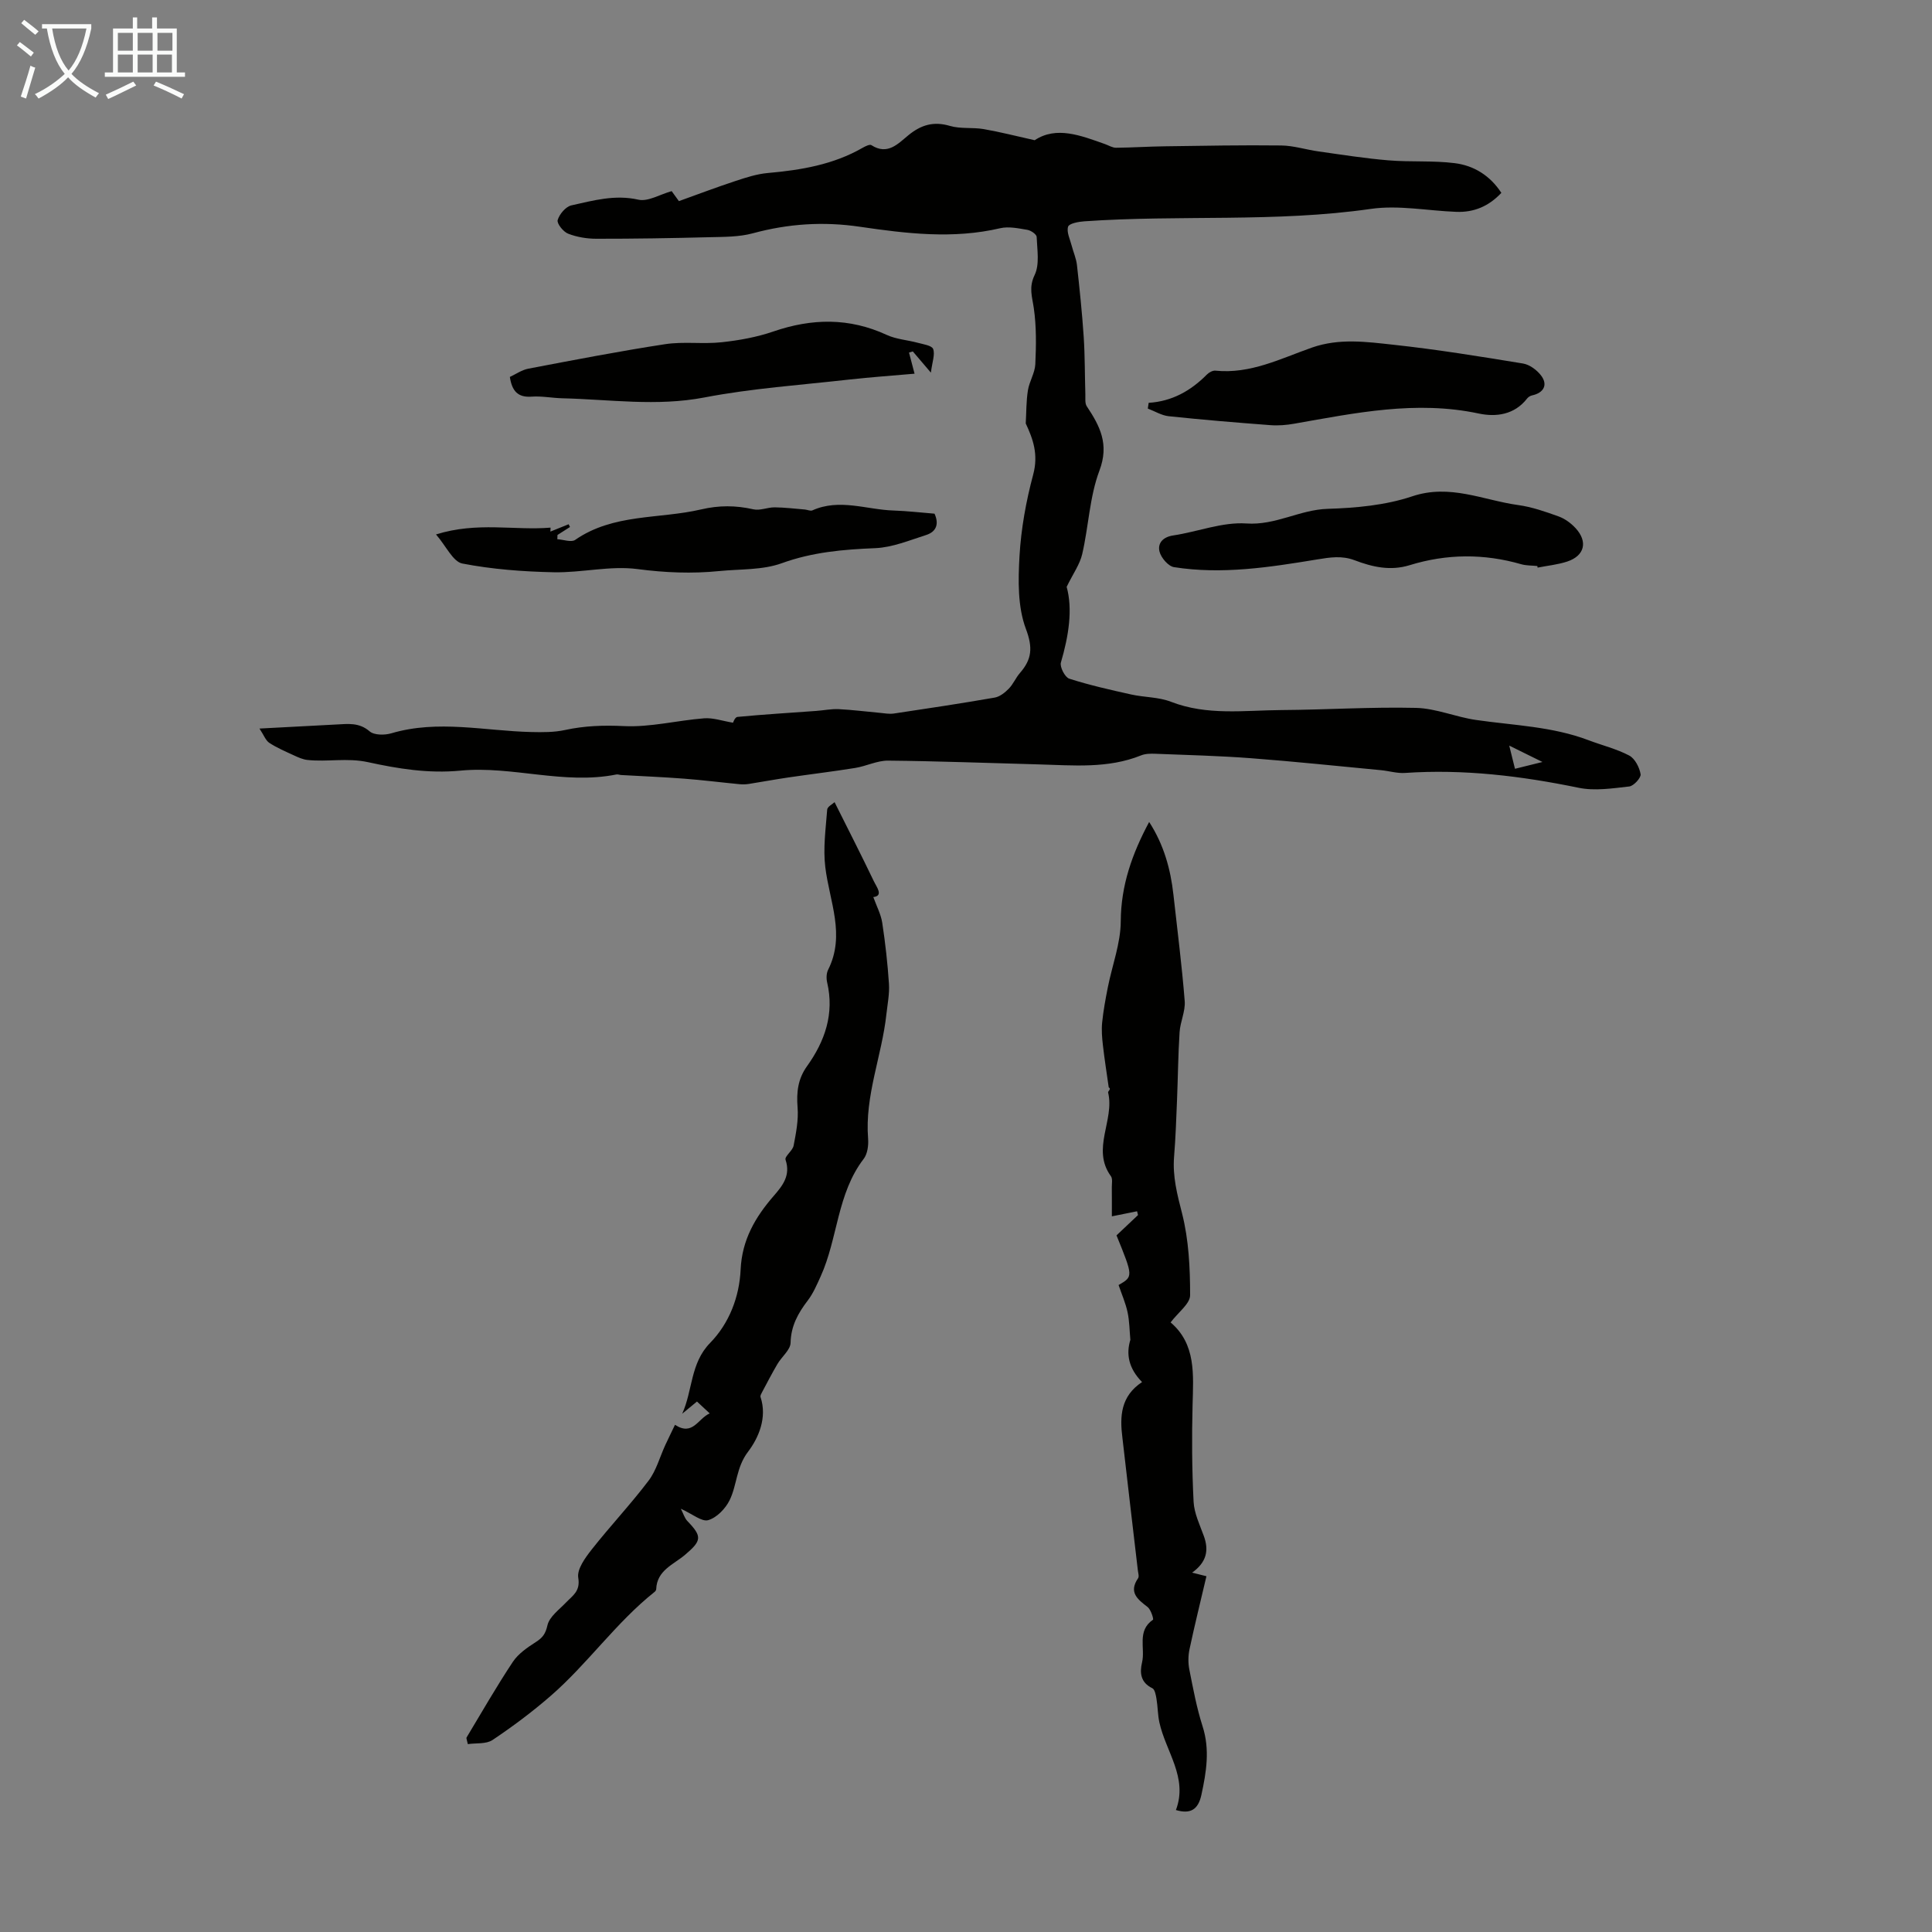
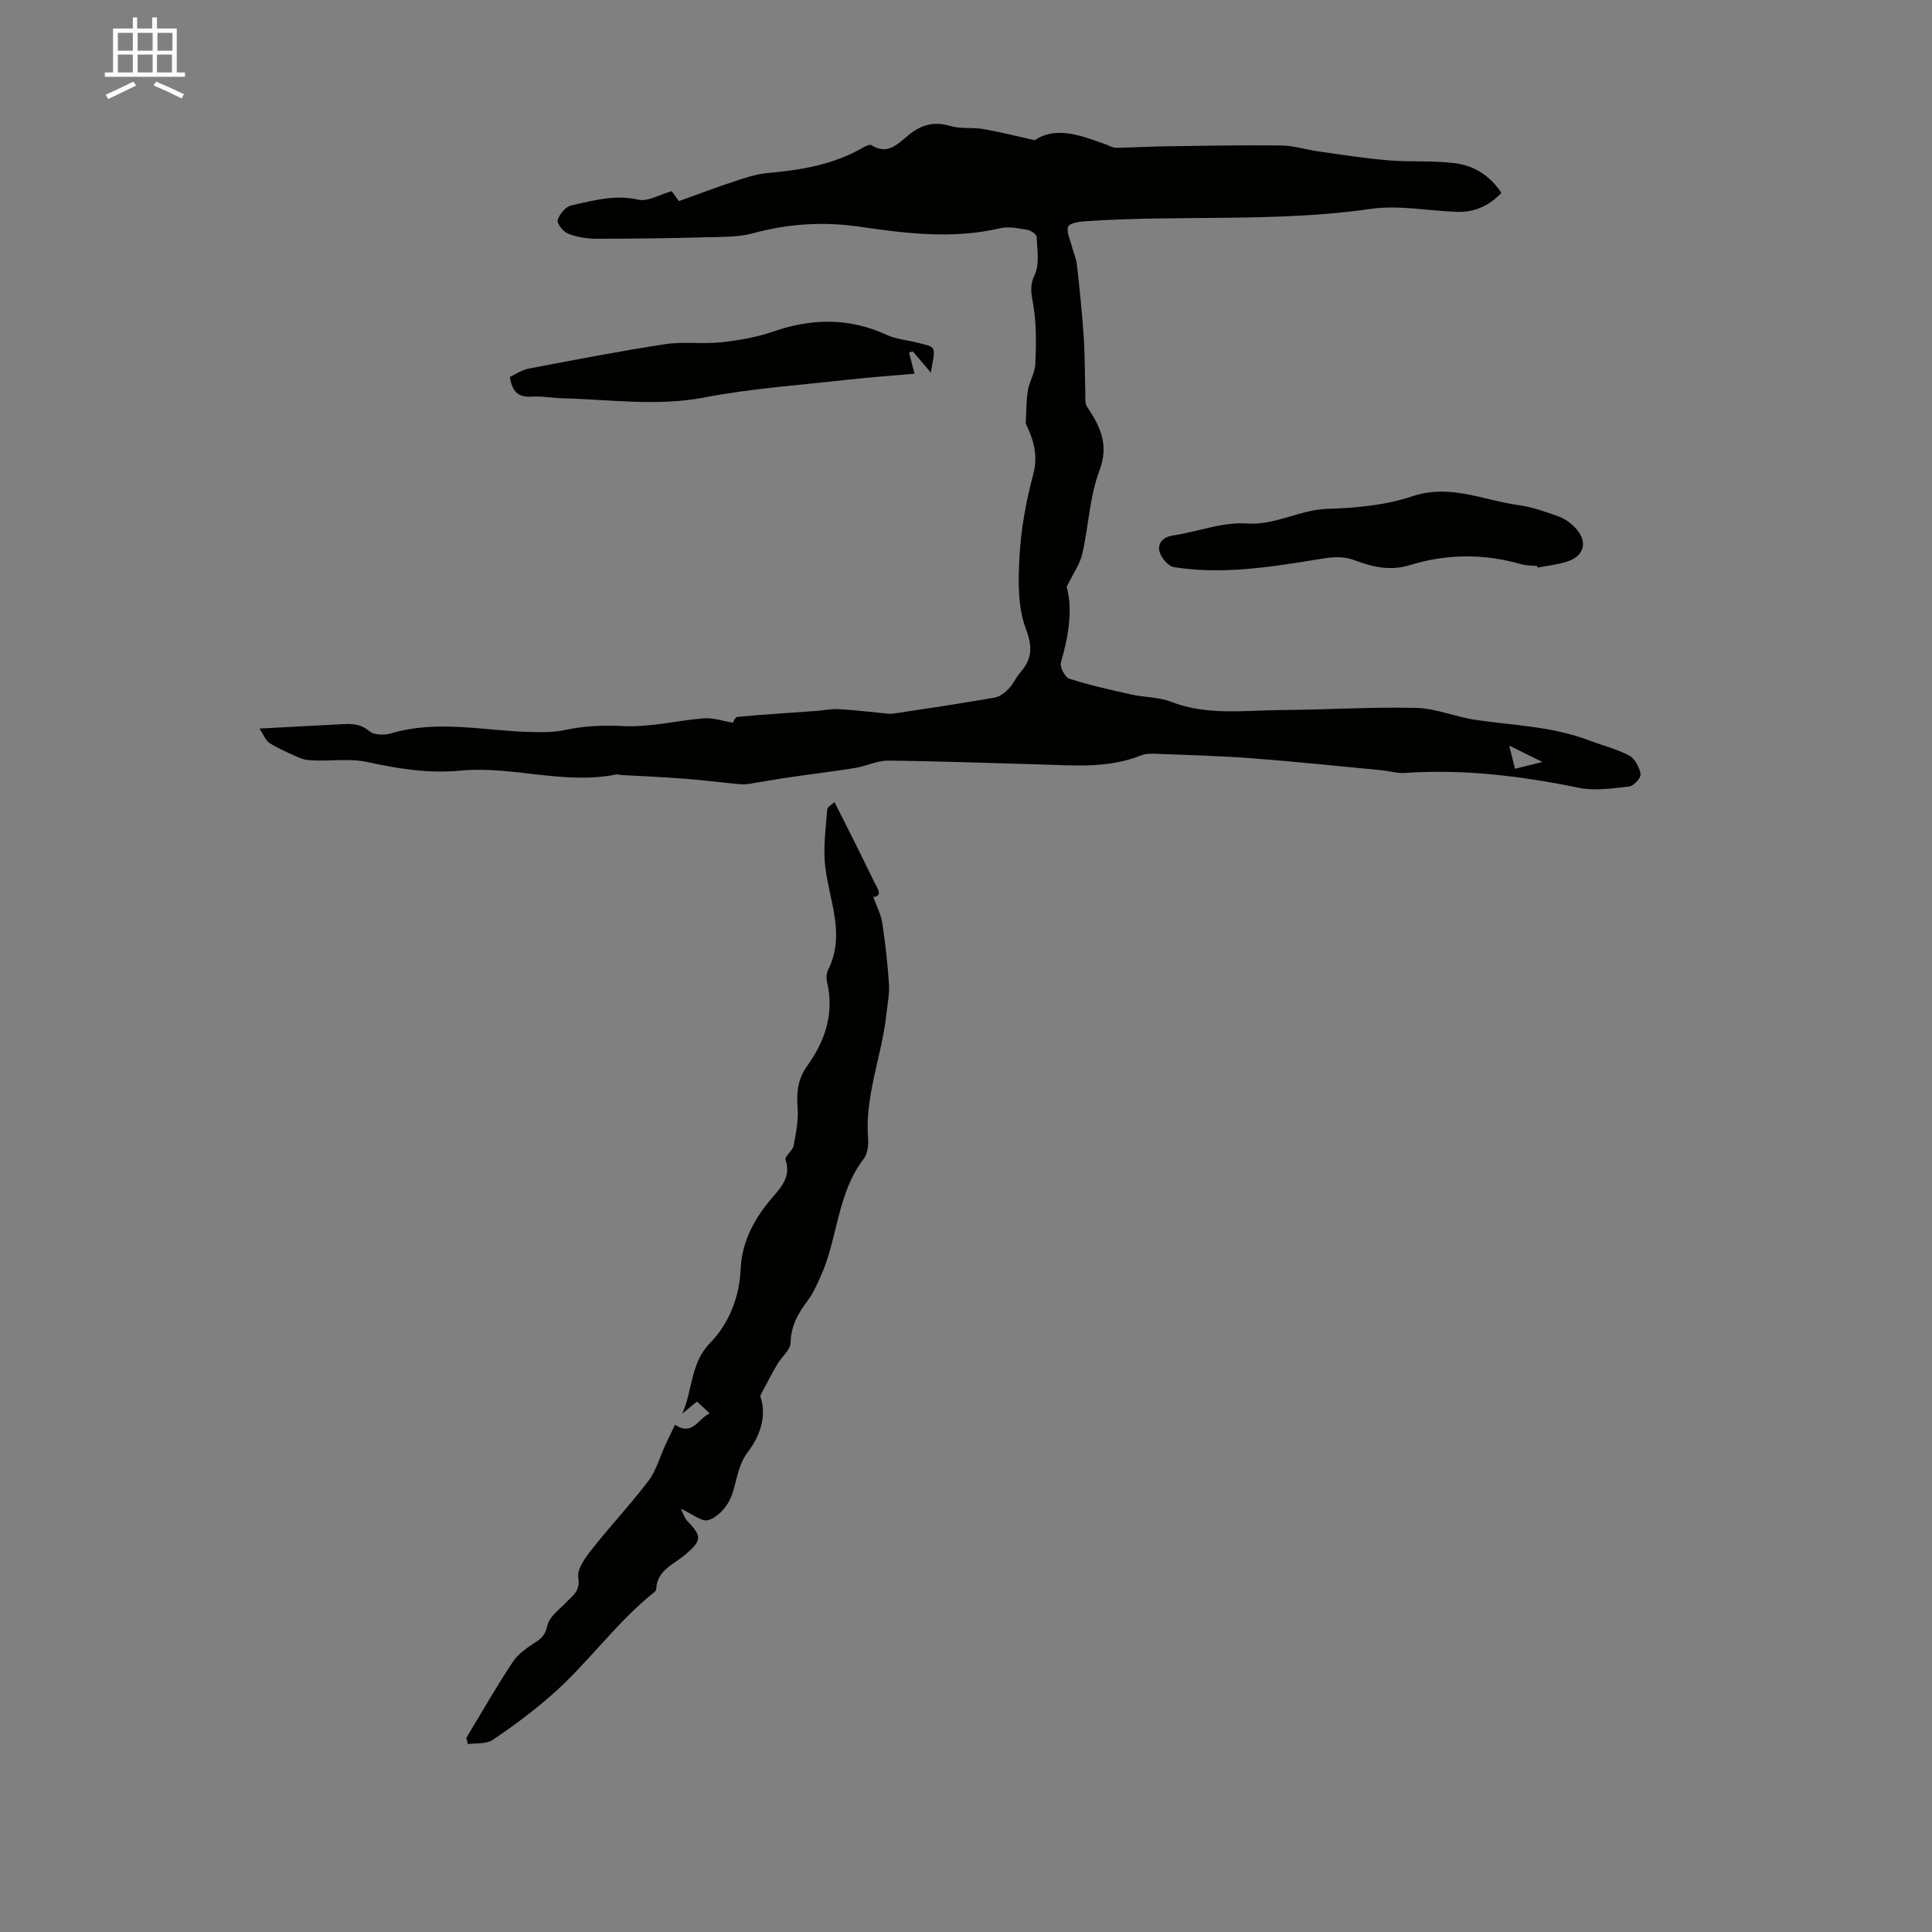
<svg xmlns="http://www.w3.org/2000/svg" enable-background="new 0 0 400 400" viewBox="0 0 400 400">
  <rect x="0" y="0" width="400" height="400" fill="#808080" stroke="none" />
-   <path d="m6.4 11.7c-1-.8-1.9-1.6-2.9-2.3l.6-.7c.9.7 1.9 1.4 2.9 2.2zm-2.1 8.3c.7-2.1 1.4-4.2 2-6.4.2.1.6.3 1 .4-.7 2.3-1.3 4.4-1.9 6.4zm3-12.8c-1.1-.9-2.1-1.7-2.9-2.4l.6-.7c1 .8 2 1.5 3 2.4zm1.4-1.3v-.9h10.2v.9c-.9 4.2-2.3 7.3-4.1 9.4 1.3 1.4 3.2 2.7 5.7 4-.2.2-.4.5-.7.9-2.5-1.4-4.4-2.7-5.7-4.2-1.4 1.5-3.5 3-6.1 4.4 0 0 0 0-.1-.1-.3-.4-.5-.7-.7-.8 2.7-1.3 4.7-2.8 6.2-4.2-1.8-2.2-3-5.3-3.7-9.4zm9.2 0h-7.1c.6 3.8 1.7 6.7 3.4 8.7 1.7-2 2.9-4.8 3.7-8.7z" fill="#fafbfa" />
  <path d="m31.6 3.6h.9v2.3h4.1v9.1h1.7v.9h-16.6v-.9h1.7v-9.1h4.1v-2.3h.9v2.3h3.1v-2.3zm-4 13.3.6.8c-1.9.9-3.8 1.9-5.8 2.8-.2-.3-.3-.6-.5-.9 2-.9 3.9-1.8 5.7-2.7zm-3.2-10.1v3.7h3.1v-3.7zm0 4.5v3.7h3.1v-3.7zm4.1-4.5v3.7h3.1v-3.7zm0 4.5v3.7h3.1v-3.7zm9.1 9.1c-2.1-1.1-4.1-2-5.8-2.7l.5-.8c2.2.9 4.1 1.8 5.8 2.6zm-1.9-13.6h-3.1v3.7h3.1zm-3.2 4.5v3.7h3.1v-3.7z" fill="#fafbfa" />
  <g fill="#010100">
    <path d="m53.72 150.84c5.85-.31 10.87-.58 15.9-.84 2.41-.12 4.72-.47 6.91 1.42.94.81 3.11.81 4.5.4 9.67-2.86 19.34-.48 29-.26 2.32.05 4.71.07 6.95-.42 4.05-.88 7.99-1.01 12.18-.81 5.49.27 11.06-1.18 16.61-1.61 1.85-.15 3.77.54 6 .91-.03.04.38-1.15.9-1.2 5.42-.52 10.86-.84 16.3-1.24 1.56-.11 3.12-.44 4.67-.37 2.83.14 5.65.51 8.47.76.98.09 2 .29 2.95.15 6.97-1.04 13.93-2.09 20.87-3.3 1.06-.18 2.13-1.03 2.92-1.84.93-.94 1.45-2.27 2.33-3.27 2.45-2.82 2.69-5.22 1.22-9.12-1.72-4.58-1.61-10.07-1.32-15.12.33-5.65 1.36-11.34 2.83-16.82 1.12-4.19-.04-7.38-1.54-10.59.13-2.29.09-4.61.45-6.86.29-1.83 1.44-3.58 1.53-5.39.18-3.87.24-7.8-.31-11.61-.34-2.38-1.08-4.28.17-6.87 1.06-2.2.52-5.23.42-7.89-.02-.53-1.18-1.34-1.91-1.46-1.86-.31-3.87-.75-5.64-.34-9.72 2.28-19.41 1.11-29.03-.3-7.57-1.12-14.84-.64-22.18 1.35-2.85.77-5.96.74-8.95.81-7.81.2-15.63.33-23.44.32-1.97 0-4.04-.34-5.86-1.05-1-.39-2.37-2.11-2.16-2.82.36-1.22 1.67-2.78 2.84-3.04 4.52-1 8.99-2.28 13.86-1.18 1.99.45 4.43-1.07 6.9-1.77.47.65 1.03 1.42 1.5 2.07 3.95-1.42 7.81-2.88 11.72-4.17 2.18-.72 4.43-1.45 6.69-1.65 6.86-.61 13.53-1.72 19.61-5.21.56-.32 1.48-.78 1.83-.56 3.35 2.16 5.52-.3 7.66-2.05 2.64-2.16 5.23-2.93 8.61-1.93 2.2.65 4.69.26 6.99.66 3.36.58 6.68 1.44 10.55 2.3 4.49-2.98 9.54-.98 14.58.81.75.27 1.51.75 2.27.75 3.38-.03 6.76-.26 10.14-.3 8.02-.11 16.04-.27 24.06-.17 2.57.03 5.13.87 7.71 1.23 4.83.68 9.66 1.45 14.52 1.85 4.55.38 9.17.01 13.68.58 3.96.49 7.32 2.56 9.66 6.15-2.6 2.78-5.68 4.07-9.33 3.93-5.91-.22-11.95-1.44-17.7-.61-19.72 2.84-39.57 1.19-59.3 2.57-1.2.08-3.16.44-3.37 1.11-.36 1.11.4 2.59.73 3.9.35 1.35.94 2.66 1.1 4.02.55 4.96 1.07 9.92 1.4 14.9.26 3.95.22 7.91.34 11.86.03.85-.12 1.88.29 2.5 2.72 4.09 4.69 7.83 2.63 13.31-2.05 5.44-2.24 11.56-3.57 17.3-.49 2.12-1.88 4.03-3.22 6.78 1.28 4.64.43 10.13-1.19 15.66-.27.92.84 3.06 1.72 3.35 4.2 1.35 8.54 2.32 12.85 3.28 2.71.6 5.65.51 8.2 1.5 7.51 2.92 15.24 1.77 22.9 1.72 9.28-.06 18.57-.67 27.84-.45 4.16.1 8.26 1.9 12.44 2.5 7.81 1.13 15.78 1.34 23.28 4.19 2.82 1.07 5.8 1.79 8.44 3.18 1.18.63 2.11 2.45 2.35 3.86.12.73-1.43 2.44-2.35 2.54-3.47.39-7.14.96-10.48.27-11.89-2.45-23.8-3.9-35.96-3.07-1.62.11-3.28-.41-4.93-.57-8.98-.85-17.96-1.8-26.95-2.48-6.58-.5-13.18-.66-19.77-.92-.99-.04-2.08-.03-2.97.33-6.89 2.78-14.07 2.06-21.2 1.87-10.4-.28-20.79-.68-31.19-.78-2.27-.02-4.52 1.15-6.83 1.52-4.6.74-9.23 1.29-13.85 1.97-2.71.4-5.41.9-8.12 1.33-.63.1-1.3.12-1.94.06-3.85-.37-7.69-.86-11.55-1.15-4.32-.33-8.65-.51-12.98-.75-.33-.02-.68-.18-1-.11-10.85 2.17-21.58-1.83-32.27-.8-6.67.64-12.97-.41-19.13-1.75-4.36-.95-8.41-.01-12.55-.46-.94-.1-1.88-.52-2.76-.93-1.75-.81-3.55-1.57-5.15-2.62-.75-.51-1.14-1.64-2.02-2.95zm265.63 6.92c-2.61-1.29-4.42-2.18-6.88-3.39.52 2.09.85 3.41 1.19 4.8 1.89-.46 3.39-.84 5.69-1.41z" />
    <path d="m172.79 166.08c2.82 5.65 5.54 10.96 8.11 16.33.6 1.26 2.08 3.07-.09 3.32.68 1.89 1.58 3.56 1.85 5.33.64 4.19 1.11 8.42 1.39 12.64.13 2.07-.3 4.19-.53 6.27-.93 8.63-4.5 16.87-3.79 25.77.11 1.39-.12 3.16-.92 4.2-5.53 7.21-5.33 16.46-8.91 24.34-.78 1.71-1.53 3.49-2.66 4.97-2.01 2.63-3.48 5.26-3.56 8.77-.04 1.47-1.83 2.87-2.71 4.37-1.11 1.88-2.11 3.82-3.14 5.75-.18.34-.47.81-.37 1.1 1.43 4.29-.44 8.5-2.58 11.32-2.48 3.26-2.27 6.87-3.82 10.04-.86 1.75-2.67 3.62-4.43 4.13-1.33.39-3.27-1.28-5.67-2.36.53 1.02.77 1.94 1.35 2.54 3.09 3.21 2.99 4.05-.47 6.99-2.37 2.02-5.84 3.2-5.98 7.13-.01.19-.17.43-.34.56-8.01 6.37-13.87 14.9-21.56 21.57-3.78 3.28-7.82 6.3-11.99 9.09-1.32.88-3.42.6-5.11.85-.2-.94-.35-1.22-.27-1.36 3.16-5.25 6.2-10.57 9.59-15.67 1.12-1.69 3.01-2.98 4.77-4.11 1.39-.89 1.99-1.68 2.39-3.45.4-1.78 2.42-3.24 3.85-4.73 1.38-1.45 3-2.32 2.53-5.13-.29-1.77 1.46-4.16 2.81-5.87 3.8-4.83 8.04-9.32 11.75-14.22 1.6-2.11 2.32-4.9 3.46-7.37.64-1.38 1.32-2.75 2.01-4.2 3.69 2.41 4.75-1.3 7.19-2.36-.97-.9-1.76-1.64-2.64-2.46-1.11.91-2.09 1.72-3.06 2.53 2.19-4.81 1.66-10.45 5.77-14.65 3.96-4.05 6.07-9.53 6.33-15.21.28-6.14 3.03-10.84 6.84-15.23 1.85-2.13 3.55-4.24 2.46-7.49-.24-.7 1.47-1.87 1.67-2.93.5-2.6 1.03-5.31.82-7.91-.25-3.16.07-5.91 1.95-8.53 3.72-5.2 5.69-10.86 4.17-17.36-.19-.82-.16-1.89.21-2.62 3.62-7.22.27-14.15-.59-21.23-.48-3.9.09-7.95.39-11.91.03-.62 1.14-1.17 1.53-1.55z" />
-     <path d="m236.45 286.14c-2.82-2.87-3.32-5.83-2.42-8.75-.18-1.91-.18-3.85-.58-5.71-.41-1.91-1.22-3.74-1.86-5.63 3.04-1.75 3.04-1.75-.43-10.28 1.43-1.35 2.94-2.77 4.45-4.2-.06-.26-.13-.53-.19-.79-1.65.33-3.29.66-5.22 1.05 0-2.05.01-4.03-.01-6.01-.01-.78.2-1.77-.19-2.3-4.11-5.66.82-11.61-.58-17.34-.06-.26.74-.72.13-1.05-.41-2.92-.88-5.84-1.21-8.77-.18-1.55-.31-3.14-.15-4.68.25-2.45.7-4.88 1.18-7.29.9-4.55 2.65-9.09 2.67-13.64.04-7.46 2.36-13.99 5.88-20.57 3.04 4.7 4.44 9.76 5.03 15.09.81 7.32 1.75 14.64 2.33 21.98.17 2.11-.92 4.28-1.06 6.45-.3 4.67-.34 9.37-.53 14.05-.16 3.91-.29 7.83-.61 11.74-.33 4.08.65 7.82 1.66 11.76 1.38 5.44 1.66 11.26 1.66 16.91 0 1.76-2.45 3.53-4.04 5.63 5.29 4.51 4.71 10.8 4.55 17.1-.17 6.67-.13 13.35.21 20.01.12 2.4 1.27 4.78 2.12 7.11 1.08 2.97.59 5.43-2.43 7.59 1.21.3 1.97.49 2.97.74-1.2 5.13-2.44 10.1-3.5 15.1-.29 1.35-.31 2.86-.04 4.22.78 3.95 1.52 7.93 2.74 11.75 1.55 4.82.78 9.48-.24 14.18-.67 3.11-2.29 4.04-5.28 3.16 2.55-6.73-2.12-12.12-3.43-18.18-.34-1.58-.32-3.23-.59-4.83-.13-.79-.34-1.96-.86-2.21-2.45-1.18-2.64-3.21-2.13-5.35.7-2.92-1.12-6.52 2.26-8.83.18-.12-.43-2.11-1.12-2.64-2.1-1.61-3.95-3.05-1.96-5.96.25-.36.01-1.08-.05-1.63-1.07-9.16-2.16-18.31-3.2-27.47-.55-4.37-.39-8.56 4.07-11.51z" />
-     <path d="m90.27 110.65c8.58-2.68 16.18-.78 23.72-1.41-.01.27-.02.54-.04.82 1.26-.51 2.52-1.01 3.78-1.52.09.19.19.38.28.57-.86.55-1.73 1.1-2.59 1.65-.01.29-.02.58-.03.88 1.25.07 2.88.7 3.69.14 7.92-5.49 17.38-4.28 26.08-6.31 3.71-.87 7.18-.85 10.83-.02 1.36.31 2.92-.42 4.39-.41 2.09.02 4.18.28 6.26.45.52.04 1.14.36 1.55.18 5.63-2.53 11.23-.14 16.84.03 2.78.09 5.55.42 8.45.65.94 2.04.46 3.72-1.74 4.42-3.46 1.1-6.98 2.57-10.52 2.72-6.62.27-13 .81-19.37 3.12-3.98 1.44-8.58 1.19-12.91 1.62-5.67.57-11.24.34-16.96-.41-5.65-.74-11.55.78-17.33.66-6.34-.13-12.74-.61-18.94-1.81-1.93-.39-3.33-3.59-5.44-6.02z" />
    <path d="m318.29 117.19c-1.11-.12-2.27-.07-3.33-.37-7.72-2.23-15.45-2.17-23.09.19-4.02 1.24-7.73.38-11.42-1.02-2.62-.99-5.04-.61-7.77-.16-9.79 1.61-19.67 3.16-29.62 1.59-1.19-.19-2.69-1.96-3-3.24-.41-1.68.67-3 2.83-3.32 5.08-.76 10.19-2.82 15.15-2.48 6.06.42 11.03-2.85 16.83-3.03 5.88-.18 11.99-.74 17.51-2.59 7.83-2.63 14.71.81 21.96 1.81 2.84.39 5.63 1.37 8.35 2.35 1.31.47 2.58 1.41 3.53 2.44 2.56 2.79 1.86 5.69-1.71 6.89-1.98.66-4.11.86-6.17 1.27-.02-.11-.04-.22-.05-.33z" />
-     <path d="m237.82 83.4c4.87-.3 8.75-2.52 12.07-5.87.43-.43 1.19-.85 1.75-.79 7.23.74 13.53-2.51 19.99-4.78 5.67-1.98 11.3-1.19 16.9-.58 8.96.97 17.88 2.42 26.78 3.88 1.37.22 2.88 1.34 3.75 2.48 1.47 1.93.55 3.6-1.85 4.12-.38.08-.8.34-1.03.64-2.63 3.39-6.45 3.88-10.05 3.11-12.96-2.75-25.52-.11-38.16 2.11-1.63.29-3.34.43-4.99.3-7.02-.53-14.03-1.11-21.03-1.85-1.47-.16-2.87-1.04-4.31-1.58.06-.39.12-.79.18-1.19z" />
    <path d="m192.73 77.15c-1.75-2.05-2.74-3.22-3.74-4.39-.26.08-.52.15-.79.23.43 1.63.86 3.26 1.15 4.38-4.49.4-9.06.71-13.61 1.22-9.98 1.13-20.06 1.81-29.9 3.7-9.9 1.9-19.61.4-29.4.17-2.12-.05-4.26-.49-6.36-.34-2.87.21-4.08-1.16-4.52-4.08 1.23-.57 2.47-1.45 3.82-1.71 9.42-1.79 18.84-3.62 28.32-5.07 3.83-.59 7.83.02 11.7-.4 3.62-.39 7.29-1.05 10.72-2.23 7.98-2.74 15.7-2.88 23.47.71 1.97.91 4.29 1.05 6.42 1.63 1.14.31 2.91.55 3.19 1.29.42 1.13-.19 2.65-.47 4.89z" />
  </g>
</svg>